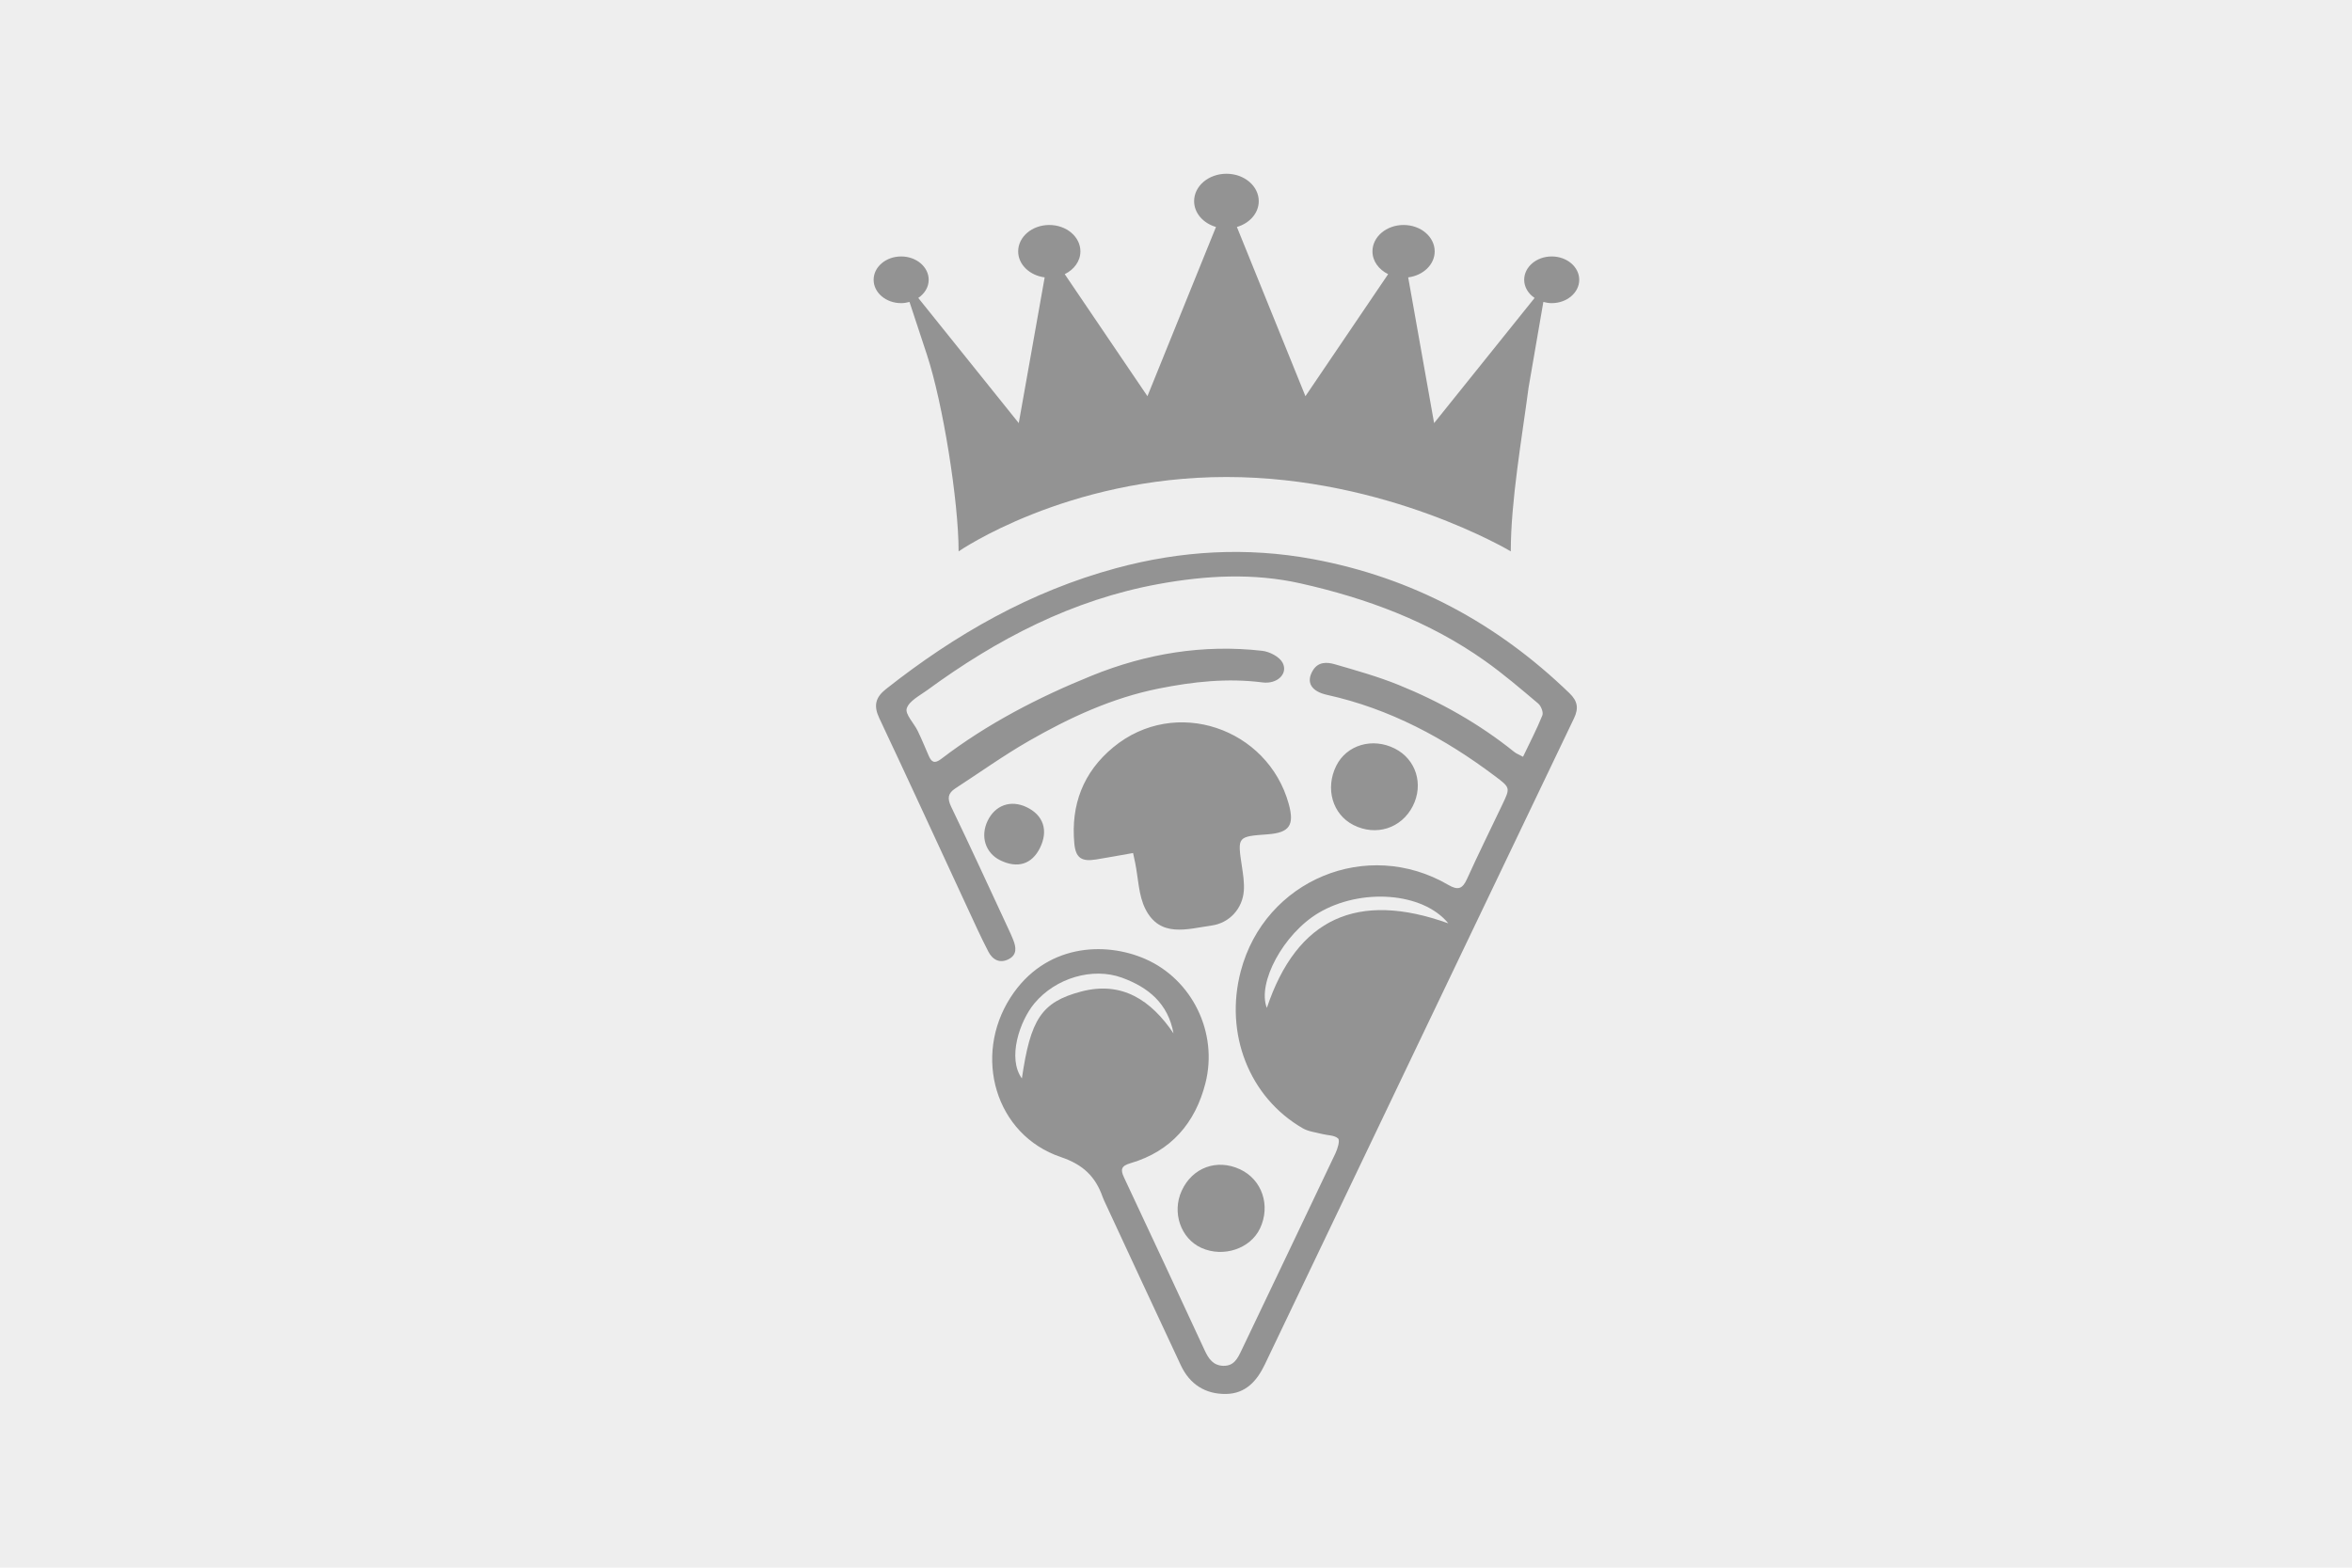
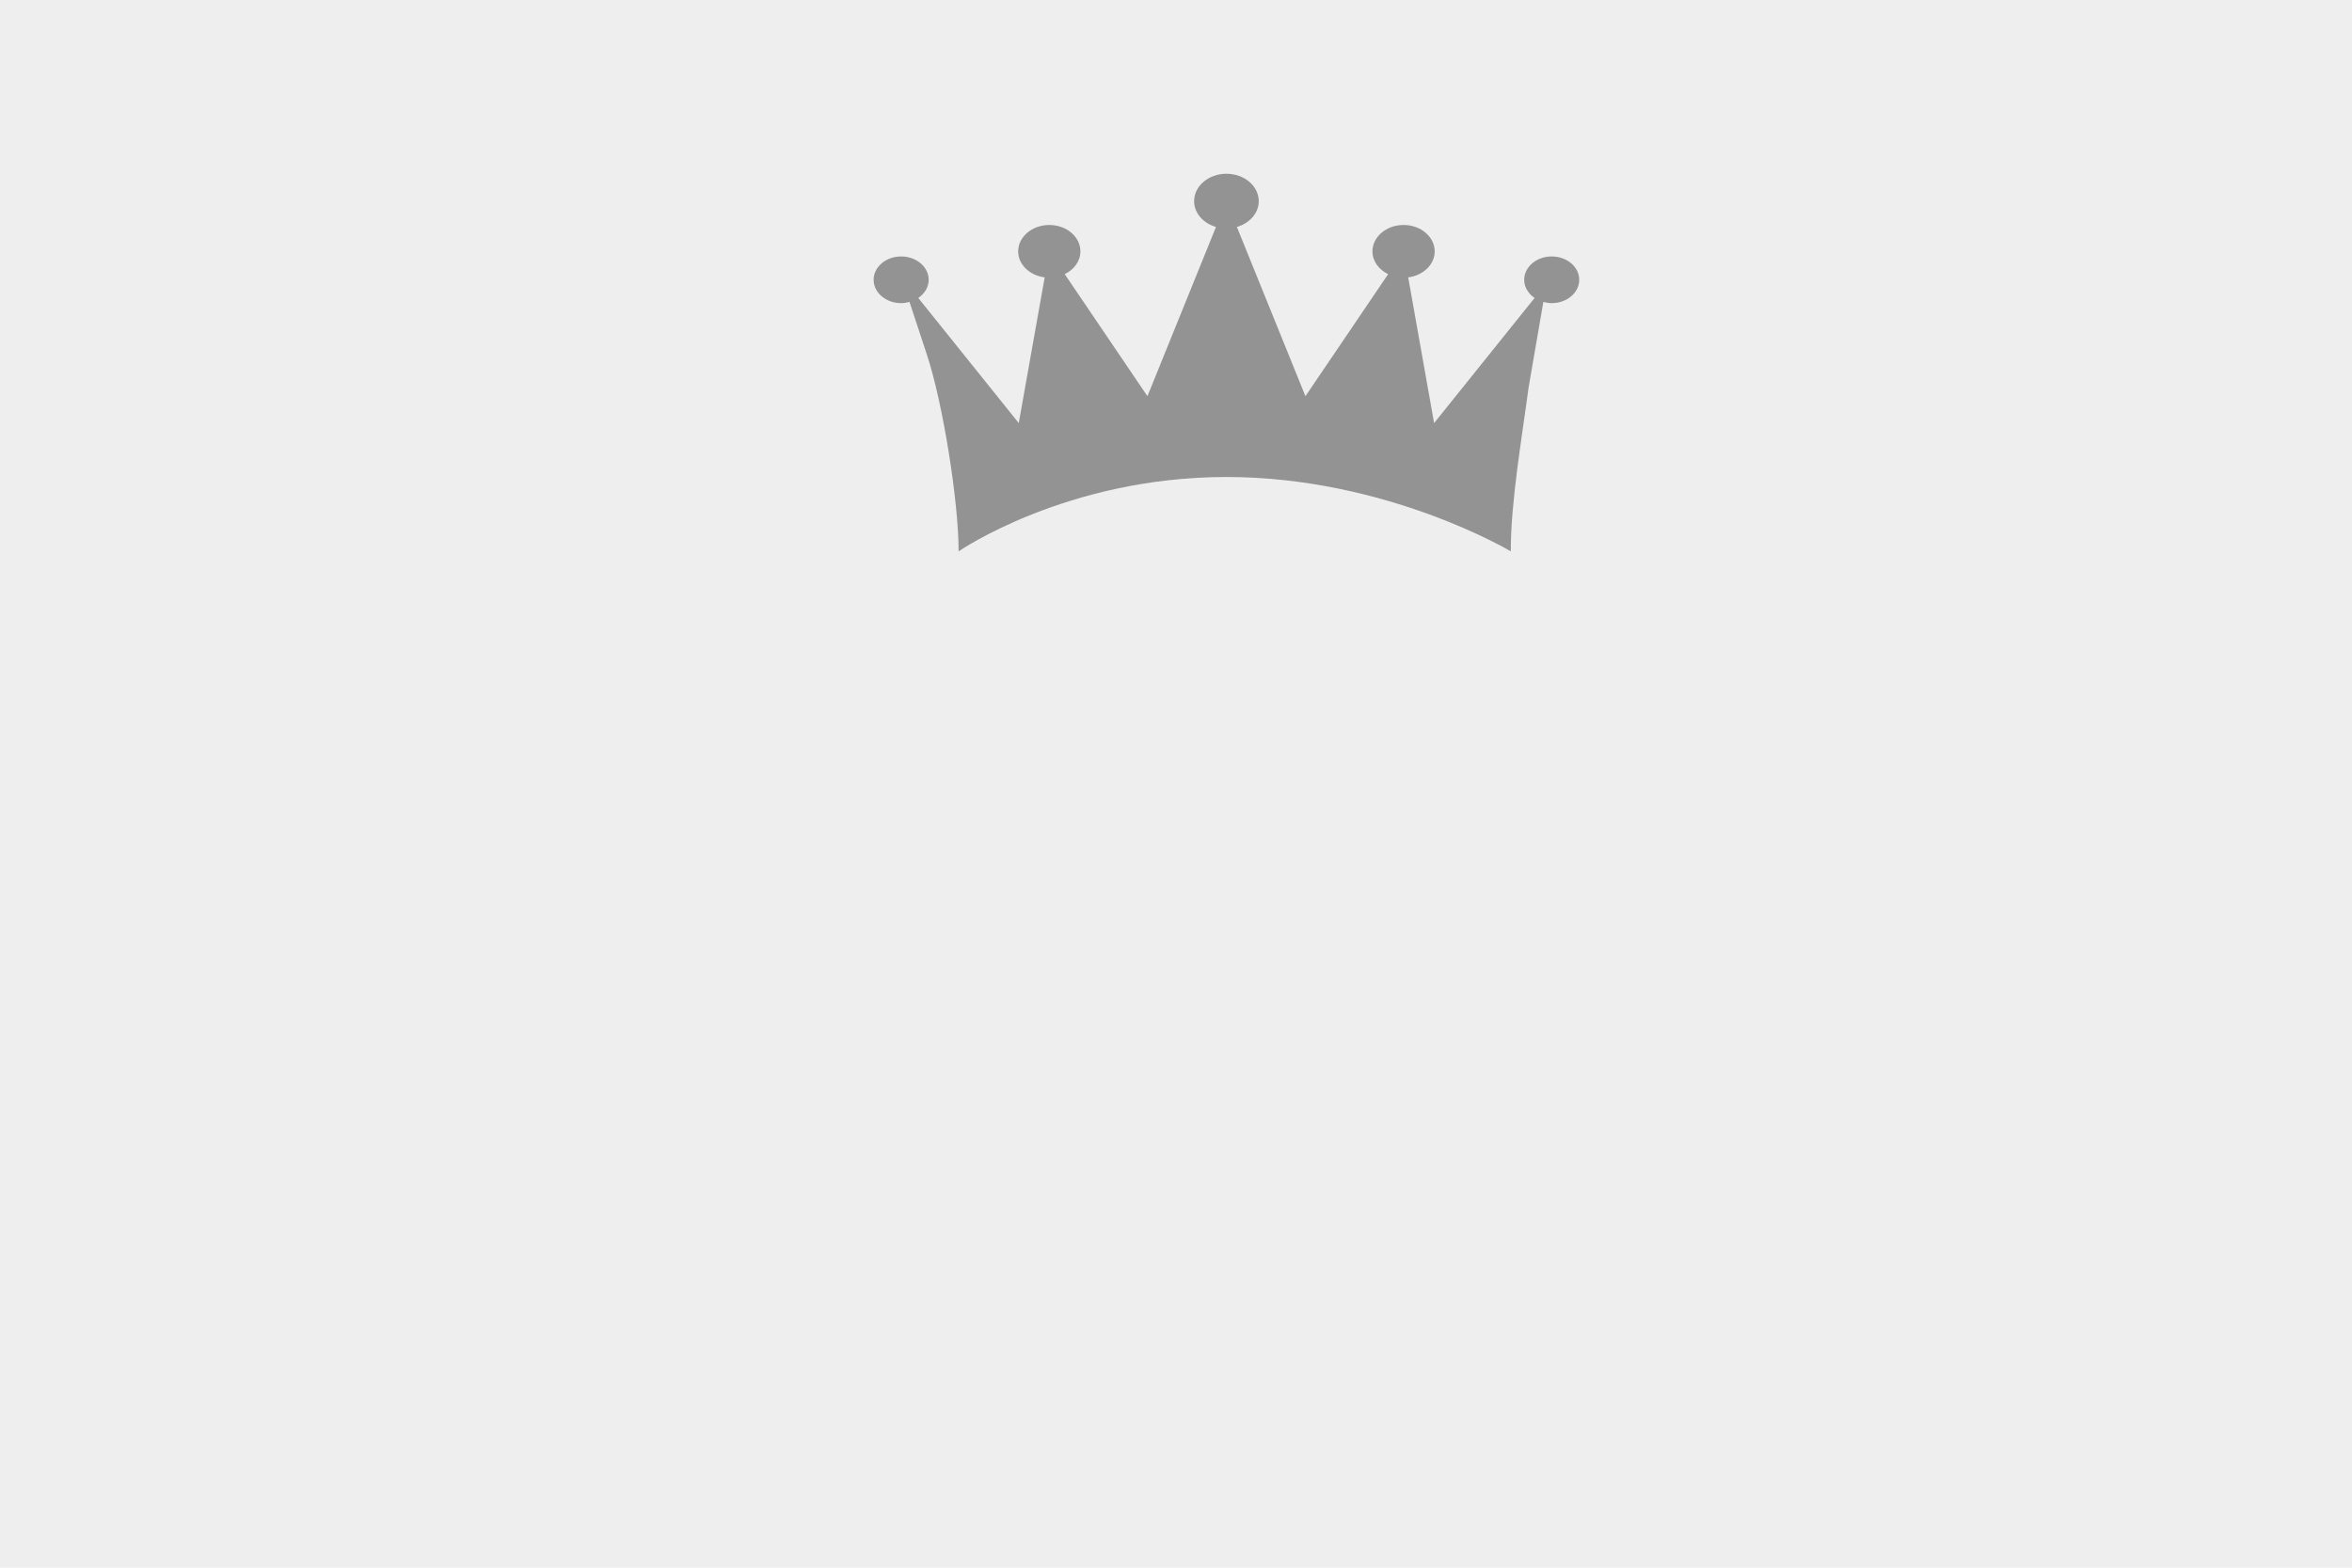
<svg xmlns="http://www.w3.org/2000/svg" version="1.1" x="0px" y="0px" viewBox="0 0 600 400" enable-background="new 0 0 600 400" xml:space="preserve" style="width: 100%; border-radius: 5px;">
  <rect fill="#EEEEEE" width="600" height="400" />
  <g>
    <g>
-       <path fill="#939393" d="M388.527,193.088c-0.968-0.525-1.684-0.785-2.246-1.237c-8.966-7.212-18.9-12.803-29.519-17.103 c-5.269-2.134-10.79-3.678-16.263-5.264c-1.981-0.574-4.218-0.679-5.576,1.565c-1.803,2.979-0.506,5.339,3.641,6.256 c15.962,3.528,29.975,11.051,42.909,20.798c3.826,2.883,3.802,2.93,1.788,7.158c-3.02,6.343-6.141,12.64-9.039,19.038 c-1.142,2.522-2.3,2.916-4.736,1.493c-20.757-12.12-46.811-1.269-52.957,21.976c-4.22,15.958,2.148,32.238,15.819,40.121 c1.436,0.829,3.252,1.013,4.904,1.448c1.403,0.369,3.203,0.281,4.093,1.149c0.526,0.512-0.116,2.612-0.674,3.79 c-7.943,16.764-15.97,33.489-23.951,50.236c-0.974,2.044-1.911,4.044-4.641,3.977c-2.601-0.065-3.778-1.823-4.754-3.925 c-6.83-14.716-13.667-29.429-20.574-44.109c-0.996-2.116-0.706-2.978,1.682-3.678c10.31-3.021,16.497-10.271,19.069-20.38 c3.304-12.982-3.441-26.492-15.305-31.698c-10.443-4.583-25.644-3.797-34.399,9.782c-9.666,14.991-3.907,35.094,12.828,40.745 c5.69,1.921,8.83,4.985,10.662,10.191c0.109,0.31,0.238,0.615,0.377,0.913c6.518,14.019,13.008,28.051,19.577,42.046 c2.263,4.821,6.217,7.371,11.529,7.294c5.007-0.073,7.883-3.331,9.891-7.53c26.28-54.963,52.546-109.932,78.873-164.872 c1.249-2.607,0.882-4.42-1.168-6.403c-18.46-17.862-40.134-29.518-65.466-34.211c-16.91-3.134-33.666-2.155-50.18,2.317 c-21.833,5.912-41.057,16.907-58.715,30.85c-2.675,2.113-3.201,4.233-1.71,7.393c7.531,15.968,14.888,32.018,22.32,48.033 c1.8,3.879,3.556,7.783,5.522,11.577c1.069,2.062,2.923,3.099,5.226,1.882c2.113-1.116,1.859-3,1.119-4.874 c-0.363-0.918-0.772-1.819-1.189-2.714c-4.861-10.44-9.653-20.913-14.653-31.286c-1.033-2.142-0.816-3.448,1.073-4.673 c6.245-4.051,12.313-8.409,18.76-12.108c10.398-5.965,21.24-10.985,33.126-13.367c8.759-1.755,17.531-2.714,26.471-1.561 c3.757,0.484,6.578-2.216,5.129-5.01c-0.798-1.539-3.322-2.841-5.202-3.055c-15.016-1.709-29.55,0.696-43.475,6.337 c-13.64,5.526-26.679,12.267-38.427,21.252c-1.709,1.308-2.478,0.813-3.192-0.833c-0.914-2.105-1.781-4.234-2.781-6.298 c-0.963-1.988-3.28-4.292-2.812-5.76c0.611-1.918,3.301-3.25,5.225-4.659c17.817-13.05,37.051-23.065,59.004-27.074 c12.058-2.202,24.19-2.872,36.251-0.161c16.83,3.783,32.832,9.698,47.016,19.759c4.73,3.355,9.158,7.146,13.594,10.892 c0.728,0.615,1.362,2.257,1.051,3.027C392.036,186.064,390.266,189.451,388.527,193.088z M289.051,217.651 c0.217,1.014,0.377,1.735,0.526,2.459c0.813,3.957,0.848,8.303,2.596,11.791c3.739,7.464,10.711,5.123,16.907,4.252 c4.555-0.641,7.917-4.315,8.228-8.932c0.138-2.042-0.192-4.139-0.5-6.183c-1.142-7.596-1.172-7.591,6.595-8.162 c5.556-0.409,6.852-2.328,5.352-7.76c-5.333-19.308-28.921-27.543-44.777-14.432c-7.662,6.336-10.827,14.684-9.918,24.522 c0.343,3.711,1.85,4.688,5.554,4.091C282.627,218.811,285.627,218.251,289.051,217.651z M316.333,298.351 c-5.912-2.75-12.158-0.456-14.876,5.464c-2.543,5.539-0.262,12.187,5.001,14.578c5.587,2.537,12.502,0.252,14.968-4.947 C324.199,307.603,321.96,300.968,316.333,298.351z M355.849,191.01c-5.715-2.907-12.336-0.958-14.982,4.411 c-2.851,5.785-0.936,12.374,4.384,15.075c5.783,2.938,12.261,0.875,15.159-4.826C363.228,200.128,361.245,193.754,355.849,191.01z M265.307,216.333c2.178-4.431,0.878-8.353-3.449-10.4c-4.016-1.901-7.969-0.51-9.904,3.485c-1.921,3.966-0.584,8.21,3.172,10.07 C259.55,221.677,263.243,220.533,265.307,216.333z" />
      <path fill="#EEEEEE" d="M323.175,257.171c-2.515-6.395,4.251-18.917,13.175-24.23c10.723-6.384,26.567-5.368,33.116,2.652 C346.394,227.302,330.872,234.184,323.175,257.171z" />
      <path fill="#EEEEEE" d="M260.686,275.169c-3.753-5.162-0.58-14.623,3.188-19.152c5.414-6.506,14.867-9.261,22.298-6.571 c6.793,2.459,11.823,6.633,13.19,14.223c-5.689-8.446-13.147-13.419-23.542-10.678 C265.601,255.684,262.881,260.146,260.686,275.169z" />
    </g>
    <path fill="#939393" d="M395.845,65.435c-3.879,0-7.022,2.667-7.022,5.956c0,1.882,1.05,3.54,2.656,4.631l-25.636,31.931 l-6.61-37.181c3.82-0.486,6.759-3.257,6.759-6.633c0-3.719-3.554-6.734-7.938-6.734c-4.384,0-7.938,3.015-7.938,6.734 c0,2.497,1.62,4.651,3.999,5.814l-21.098,31.135l-17.484-43.176c3.236-0.944,5.577-3.52,5.577-6.586 c0-3.862-3.691-6.993-8.244-6.993s-8.244,3.131-8.244,6.993c0,3.065,2.34,5.642,5.576,6.586l-17.484,43.176l-21.098-31.135 c2.379-1.163,3.999-3.317,3.999-5.814c0-3.719-3.554-6.734-7.938-6.734c-4.385,0-7.938,3.015-7.938,6.734 c0,3.376,2.939,6.146,6.759,6.633l-6.61,37.181l-25.635-31.931c1.607-1.092,2.656-2.749,2.656-4.631 c0-3.29-3.144-5.956-7.022-5.956c-3.879,0-7.022,2.667-7.022,5.956c0,3.289,3.144,5.956,7.022,5.956 c0.748,0,1.453-0.126,2.129-0.309l4.447,13.482c4.067,12.328,8.079,37.362,8.079,50.164l0,0c0,0,27.442-18.975,68.323-18.975 c40.88,0,72.54,18.975,72.54,18.975l0,0c0-12.802,2.816-28.755,4.546-41.849l3.763-21.797c0.676,0.183,1.381,0.309,2.129,0.309 c3.879,0,7.022-2.667,7.022-5.956C402.868,68.102,399.724,65.435,395.845,65.435z" />
  </g>
</svg>